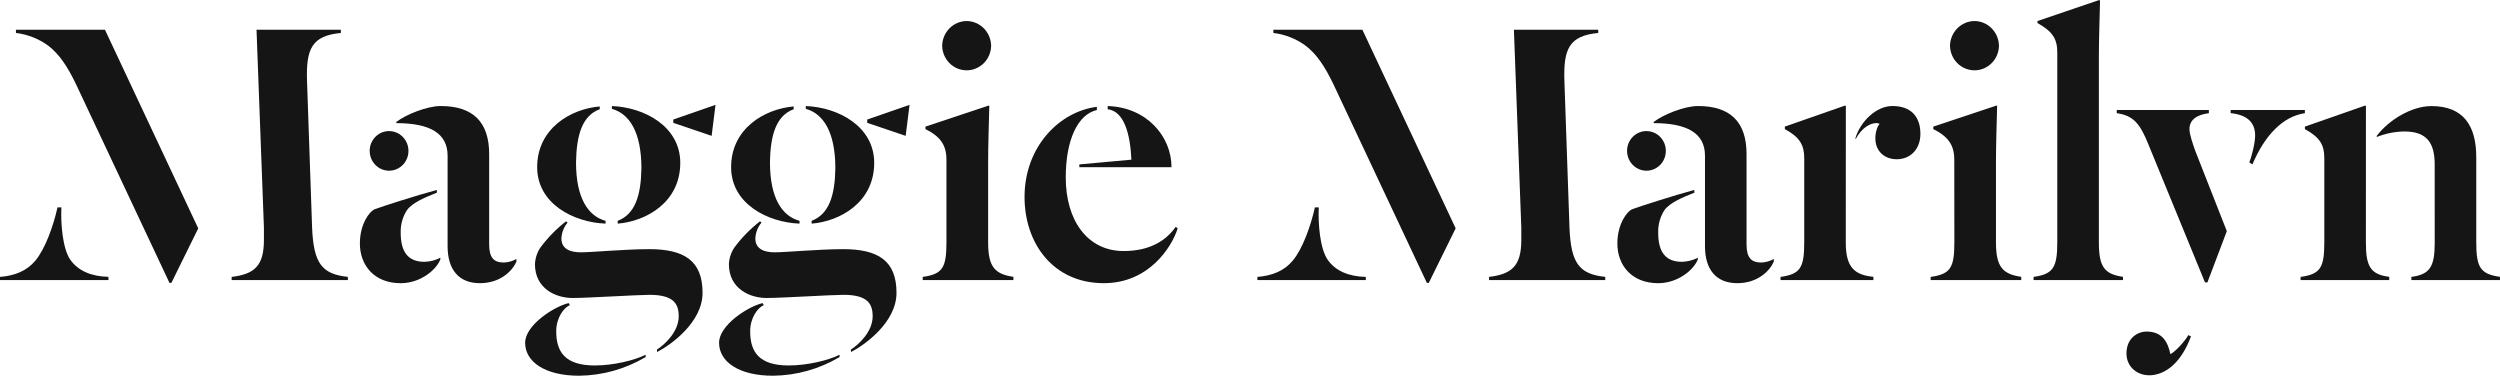
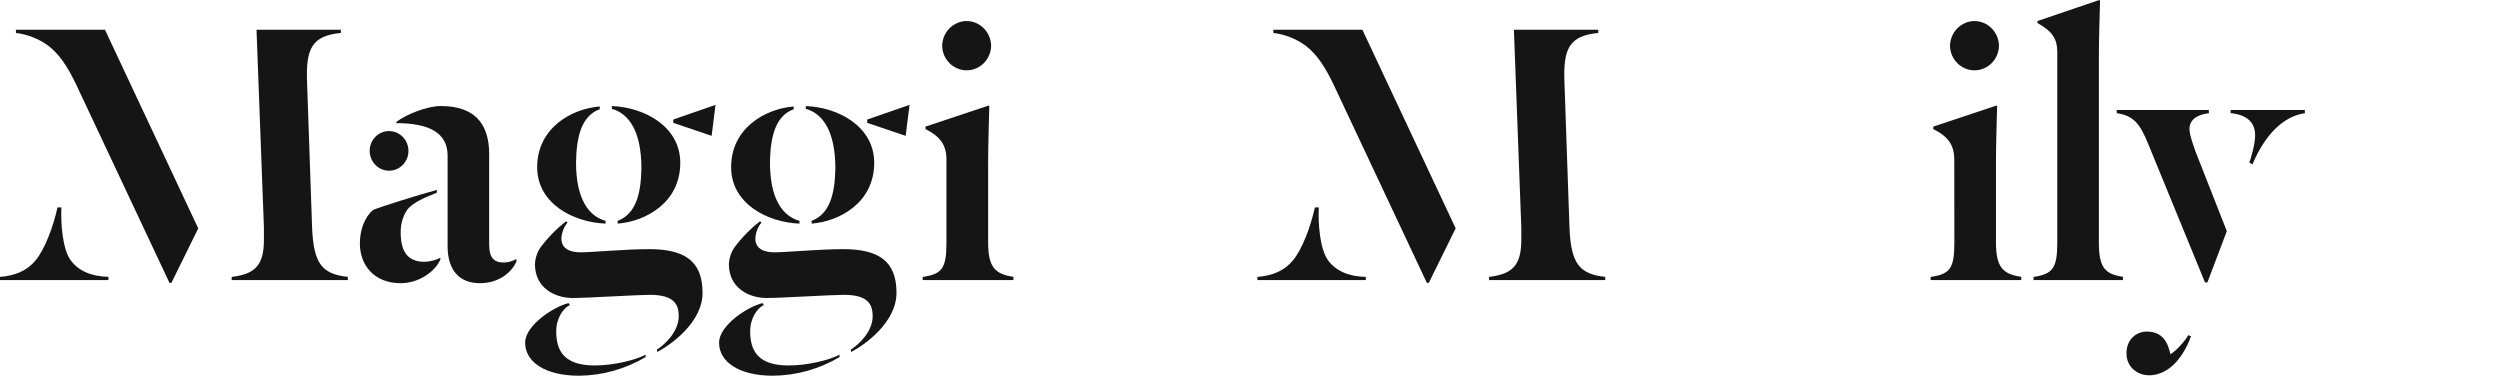
<svg xmlns="http://www.w3.org/2000/svg" width="173" height="26" viewBox="0 0 173 26" fill="none">
  <g clip-path="url(#clip0_1745_19163)">
    <path d="M0 19.381V19.162C1.022 19.079 1.856 18.75 2.447 18.035C3.119 17.237 3.684 15.671 3.98 14.352H4.248C4.196 15.474 4.33 17.206 4.867 17.975C5.405 18.743 6.319 19.129 7.503 19.157V19.381H0ZM11.861 19.573H11.727L5.272 5.852C4.653 4.561 4.089 3.736 3.335 3.159C2.675 2.679 1.907 2.377 1.103 2.281V2.058H7.263L13.718 15.803L11.861 19.573ZM17.751 2.058H23.587V2.281C21.573 2.473 21.167 3.381 21.247 5.634L21.598 15.779C21.705 18.225 22.269 18.968 24.072 19.16V19.381H16.031V19.162C17.59 18.97 18.263 18.419 18.263 16.606V15.748L17.751 2.058Z" fill="#161515" />
    <path d="M30.473 17.838V17.947C30.205 18.663 29.102 19.597 27.729 19.597C25.873 19.597 24.904 18.333 24.904 16.853C24.904 15.452 25.604 14.623 25.9 14.49C26.403 14.297 28.805 13.527 30.23 13.143V13.335C29.476 13.637 28.562 13.996 28.159 14.544C27.861 15.009 27.711 15.556 27.729 16.11C27.729 17.429 28.233 18.117 29.371 18.117C29.754 18.107 30.13 18.012 30.473 17.838ZM26.924 9.07C27.189 9.07 27.449 9.15 27.669 9.301C27.89 9.452 28.062 9.666 28.164 9.917C28.266 10.168 28.292 10.443 28.241 10.71C28.189 10.976 28.061 11.22 27.873 11.412C27.685 11.604 27.446 11.735 27.186 11.788C26.925 11.841 26.655 11.813 26.41 11.71C26.164 11.606 25.955 11.43 25.807 11.204C25.66 10.979 25.581 10.713 25.581 10.442C25.581 10.078 25.722 9.729 25.974 9.472C26.226 9.214 26.567 9.07 26.924 9.07ZM27.427 8.437C28.099 7.922 29.552 7.337 30.494 7.337C32.726 7.337 33.85 8.437 33.85 10.663V16.903C33.85 17.838 34.173 18.167 34.873 18.167C35.175 18.157 35.47 18.072 35.734 17.92V18.112C35.438 18.772 34.604 19.596 33.206 19.596C31.754 19.596 30.974 18.661 30.974 17.04V10.775C30.974 9.231 29.764 8.521 27.424 8.521L27.427 8.437Z" fill="#161515" />
    <path d="M44.676 24.709C43.278 25.538 41.694 25.983 40.077 26C37.711 26 36.34 25.038 36.34 23.719C36.34 22.482 38.384 21.191 39.352 20.975L39.433 21.112C39.003 21.304 38.491 21.992 38.491 22.926C38.491 24.328 39.084 25.29 41.153 25.29C42.444 25.29 43.924 24.933 44.678 24.547L44.676 24.709ZM45.457 24.194C46.049 23.81 46.967 22.93 46.967 21.885C46.967 21.028 46.618 20.402 44.953 20.402C44.114 20.402 40.677 20.621 39.627 20.621C38.444 20.621 37.019 19.961 37.019 18.285C37.036 17.872 37.166 17.472 37.395 17.131C37.904 16.446 38.501 15.836 39.171 15.316L39.278 15.399C39.02 15.706 38.869 16.093 38.849 16.498C38.849 17.268 39.52 17.46 40.191 17.46C40.972 17.46 43.258 17.241 44.925 17.241C47.345 17.241 48.617 18.038 48.617 20.265C48.617 22.323 46.385 23.892 45.47 24.36L45.457 24.194ZM41.502 7.367V7.559C40.292 7.998 39.889 9.346 39.861 11.241C39.861 13.714 40.7 14.951 41.905 15.282V15.474C39.7 15.392 37.172 14.102 37.172 11.57C37.172 8.878 39.512 7.531 41.502 7.367ZM42.342 7.538V7.339C44.574 7.421 47.075 8.74 47.075 11.27C47.075 13.991 44.735 15.311 42.744 15.476V15.282C43.955 14.816 44.359 13.522 44.386 11.627C44.379 9.125 43.547 7.861 42.335 7.531L42.342 7.538ZM46.591 8.5V8.272L49.513 7.257L49.245 9.401L46.591 8.5Z" fill="#161515" />
    <path d="M58.097 24.709C56.699 25.538 55.114 25.983 53.498 26C51.132 26 49.76 25.038 49.76 23.719C49.76 22.482 51.804 21.191 52.773 20.975L52.853 21.112C52.424 21.304 51.912 21.992 51.912 22.926C51.912 24.328 52.504 25.29 54.574 25.29C55.865 25.29 57.345 24.933 58.099 24.547L58.097 24.709ZM58.877 24.194C59.47 23.81 60.388 22.93 60.388 21.885C60.388 21.028 60.039 20.402 58.374 20.402C57.535 20.402 54.097 20.621 53.048 20.621C51.865 20.621 50.44 19.961 50.44 18.285C50.456 17.872 50.587 17.472 50.816 17.131C51.324 16.446 51.922 15.836 52.592 15.316L52.699 15.399C52.44 15.706 52.289 16.093 52.269 16.498C52.269 17.268 52.941 17.46 53.612 17.46C54.393 17.46 56.679 17.241 58.345 17.241C60.766 17.241 62.038 18.038 62.038 20.265C62.038 22.323 59.806 23.892 58.891 24.36L58.877 24.194ZM54.923 7.367V7.559C53.713 7.998 53.308 9.346 53.282 11.241C53.282 13.714 54.121 14.951 55.326 15.282V15.474C53.12 15.392 50.593 14.102 50.593 11.57C50.593 8.878 52.932 7.531 54.923 7.367ZM55.762 7.538V7.339C57.995 7.421 60.495 8.74 60.495 11.27C60.495 13.991 58.156 15.311 56.165 15.476V15.282C57.375 14.816 57.78 13.522 57.807 11.627C57.801 9.125 56.967 7.861 55.757 7.531L55.762 7.538ZM60.012 8.5V8.272L62.941 7.257L62.672 9.401L60.012 8.5Z" fill="#161515" />
    <path d="M65.494 11.049C65.494 10.059 65.091 9.456 64.042 8.933V8.761L68.406 7.305L68.46 7.332C68.433 8.459 68.379 10.076 68.379 11.179V16.766C68.379 18.471 68.835 18.964 70.128 19.157V19.381H63.852V19.162C65.224 18.97 65.494 18.529 65.494 16.771V11.049ZM66.892 1.456C67.341 1.459 67.77 1.642 68.088 1.967C68.405 2.291 68.584 2.73 68.587 3.188C68.573 3.638 68.389 4.065 68.072 4.378C67.756 4.691 67.333 4.866 66.893 4.866C66.452 4.866 66.029 4.691 65.713 4.378C65.397 4.065 65.212 3.638 65.198 3.188C65.201 2.73 65.38 2.291 65.697 1.967C66.014 1.643 66.443 1.459 66.892 1.456Z" fill="#161515" />
-     <path d="M75.902 7.614C74.584 7.915 73.75 9.672 73.75 12.286C73.75 15.227 75.229 17.371 77.758 17.371C79.668 17.371 80.744 16.573 81.362 15.694L81.496 15.803C81.093 17.095 79.505 19.596 76.385 19.596C72.86 19.596 70.898 16.819 70.898 13.632C70.898 10.169 73.292 7.723 75.902 7.392V7.614ZM74.69 11.57V11.378L78.293 11.049C78.213 9.317 77.81 7.696 76.652 7.559V7.339C79.346 7.421 81.068 9.433 81.068 11.57H74.69Z" fill="#161515" />
    <path d="M87.011 19.381V19.162C88.033 19.079 88.867 18.75 89.458 18.035C90.13 17.237 90.695 15.671 90.991 14.352H91.259C91.206 15.479 91.34 17.212 91.879 17.98C92.417 18.748 93.33 19.134 94.514 19.162V19.381H87.011ZM98.873 19.573H98.738L92.283 5.852C91.664 4.561 91.1 3.736 90.346 3.159C89.687 2.68 88.921 2.378 88.117 2.281V2.058H94.277L100.732 15.8L98.873 19.573ZM104.762 2.058H110.598V2.281C108.584 2.473 108.178 3.381 108.258 5.634L108.609 15.779C108.716 18.225 109.28 18.968 111.083 19.16V19.381H103.042V19.162C104.601 18.97 105.274 18.419 105.274 16.606V15.748L104.762 2.058Z" fill="#161515" />
-     <path d="M117.49 17.838V17.947C117.221 18.663 116.118 19.597 114.747 19.597C112.891 19.597 111.922 18.333 111.922 16.853C111.922 15.452 112.622 14.623 112.918 14.49C113.421 14.297 115.823 13.527 117.248 13.143V13.335C116.494 13.637 115.58 13.996 115.177 14.544C114.879 15.009 114.729 15.556 114.747 16.11C114.747 17.429 115.251 18.117 116.387 18.117C116.77 18.107 117.146 18.012 117.49 17.838ZM113.935 9.07C114.2 9.07 114.46 9.15 114.681 9.301C114.901 9.452 115.074 9.666 115.175 9.917C115.277 10.168 115.303 10.443 115.252 10.71C115.2 10.976 115.072 11.22 114.884 11.412C114.696 11.604 114.457 11.735 114.197 11.788C113.936 11.841 113.666 11.813 113.421 11.71C113.175 11.606 112.966 11.43 112.818 11.204C112.671 10.979 112.592 10.713 112.592 10.442C112.592 10.078 112.733 9.729 112.985 9.472C113.237 9.214 113.579 9.07 113.935 9.07ZM114.438 8.437C115.11 7.922 116.563 7.337 117.505 7.337C119.737 7.337 120.861 8.437 120.861 10.663V16.903C120.861 17.838 121.184 18.167 121.884 18.167C122.186 18.157 122.481 18.072 122.745 17.92V18.112C122.449 18.772 121.615 19.596 120.217 19.596C118.765 19.596 117.985 18.661 117.985 17.04V10.775C117.985 9.231 116.775 8.521 114.435 8.521L114.438 8.437Z" fill="#161515" />
-     <path d="M127.728 16.793C127.728 18.553 128.374 19.023 129.638 19.157V19.381H123.213V19.162C124.584 18.97 124.853 18.529 124.853 16.771V10.939C124.853 10.032 124.531 9.483 123.51 8.933V8.761L127.679 7.305L127.733 7.332L127.728 16.793ZM129.772 9.589C129.772 9.178 129.907 8.732 130.068 8.572C130.002 8.535 129.928 8.516 129.853 8.517C129.45 8.517 128.857 8.792 128.401 9.644V9.535C128.75 8.408 129.826 7.336 130.956 7.336C132.246 7.336 132.892 8.078 132.892 9.26C132.892 10.36 132.166 11.02 131.253 11.02C130.395 11.022 129.777 10.444 129.777 9.593L129.772 9.589Z" fill="#161515" />
    <path d="M135.236 11.049C135.236 10.059 134.833 9.456 133.784 8.933V8.761L138.148 7.305L138.201 7.332C138.174 8.459 138.121 10.076 138.121 11.179V16.766C138.121 18.471 138.577 18.964 139.87 19.157V19.381H133.602V19.162C134.974 18.97 135.242 18.529 135.242 16.771L135.236 11.049ZM136.634 1.456C137.082 1.459 137.512 1.642 137.829 1.967C138.147 2.291 138.326 2.73 138.329 3.188C138.315 3.638 138.13 4.065 137.814 4.378C137.498 4.691 137.075 4.866 136.634 4.866C136.194 4.866 135.771 4.691 135.455 4.378C135.139 4.065 134.954 3.638 134.94 3.188C134.943 2.73 135.122 2.291 135.44 1.967C135.757 1.642 136.187 1.459 136.635 1.456H136.634Z" fill="#161515" />
    <path d="M142.364 3.628C142.364 2.665 142.015 2.171 140.992 1.593V1.456L145.269 0L145.323 0.055C145.296 1.182 145.242 2.775 145.242 3.875V16.766C145.242 18.471 145.618 18.964 146.911 19.157V19.381H140.724V19.162C142.067 18.97 142.364 18.529 142.364 16.771V3.628Z" fill="#161515" />
    <path d="M152.854 7.614V7.833C151.966 7.943 151.511 8.327 151.511 8.933C151.511 9.317 151.753 9.977 151.914 10.444L154.096 15.995L152.753 19.541H152.585L148.685 10.032C148.092 8.548 147.636 7.998 146.479 7.833V7.614H152.854ZM148.685 25.966C147.931 25.966 147.152 25.417 147.152 24.455C147.152 23.438 147.879 22.944 148.55 22.944C149.68 22.944 150.029 23.741 150.192 24.509C150.595 24.29 151.241 23.547 151.429 23.191L151.617 23.273C150.998 24.956 149.949 25.973 148.685 25.973V25.966ZM159.497 7.614V7.833C157.987 8.053 156.728 9.344 155.867 11.378L155.652 11.241C155.732 11.07 156.055 10.005 156.055 9.372C156.055 8.437 155.462 7.943 154.359 7.828V7.614H159.497Z" fill="#161515" />
-     <path d="M163.72 16.82C163.72 18.471 164.069 18.992 165.335 19.157V19.381H159.202V19.162C160.573 18.97 160.842 18.529 160.842 16.771V10.939C160.842 10.032 160.546 9.511 159.499 8.933V8.761L163.668 7.305L163.722 7.332L163.72 16.82ZM168.48 11.378C168.48 9.895 167.941 9.097 166.382 9.097C165.728 9.108 165.081 9.238 164.472 9.481V9.399C165.311 8.3 166.865 7.341 168.263 7.341C170.496 7.341 171.357 8.742 171.357 10.859V16.766C171.357 18.525 171.652 18.964 172.998 19.157V19.381H166.867V19.162C168.131 18.99 168.482 18.476 168.482 16.826L168.48 11.378Z" fill="#161515" />
  </g>
  <defs>
    <clipPath id="clip0_1745_19163">
      <rect width="173" height="26" fill="white" />
    </clipPath>
  </defs>
</svg>